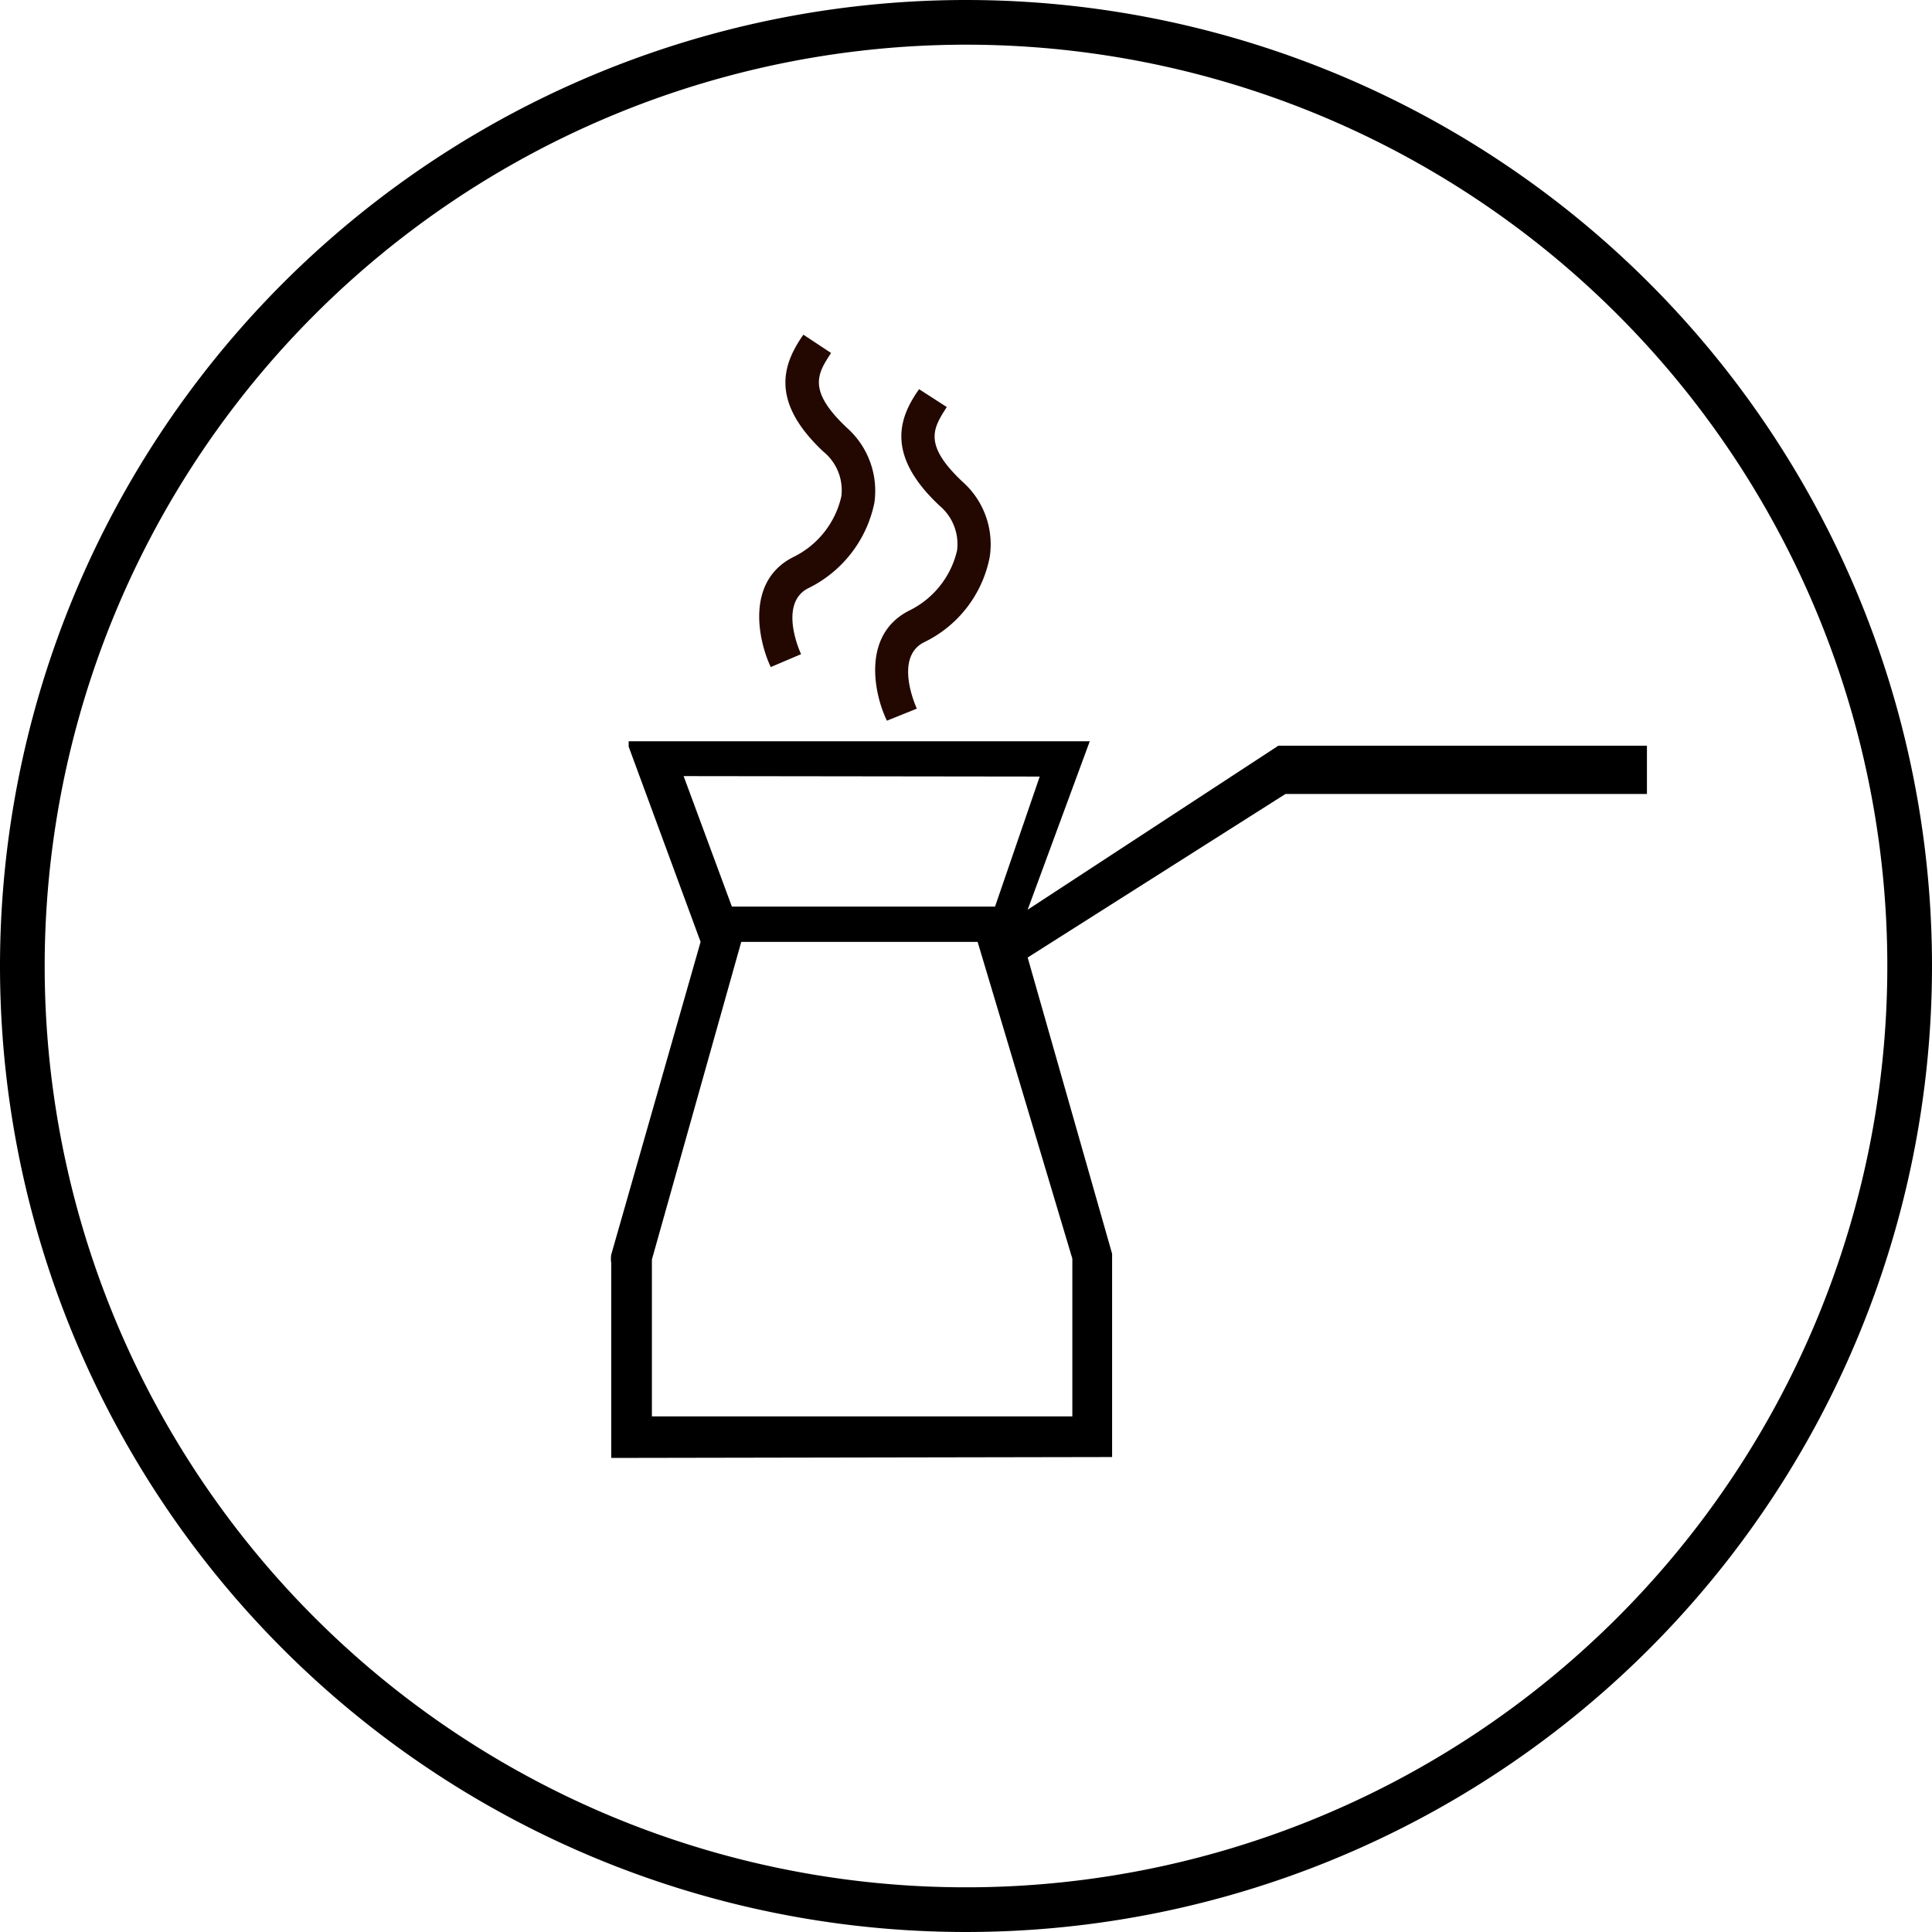
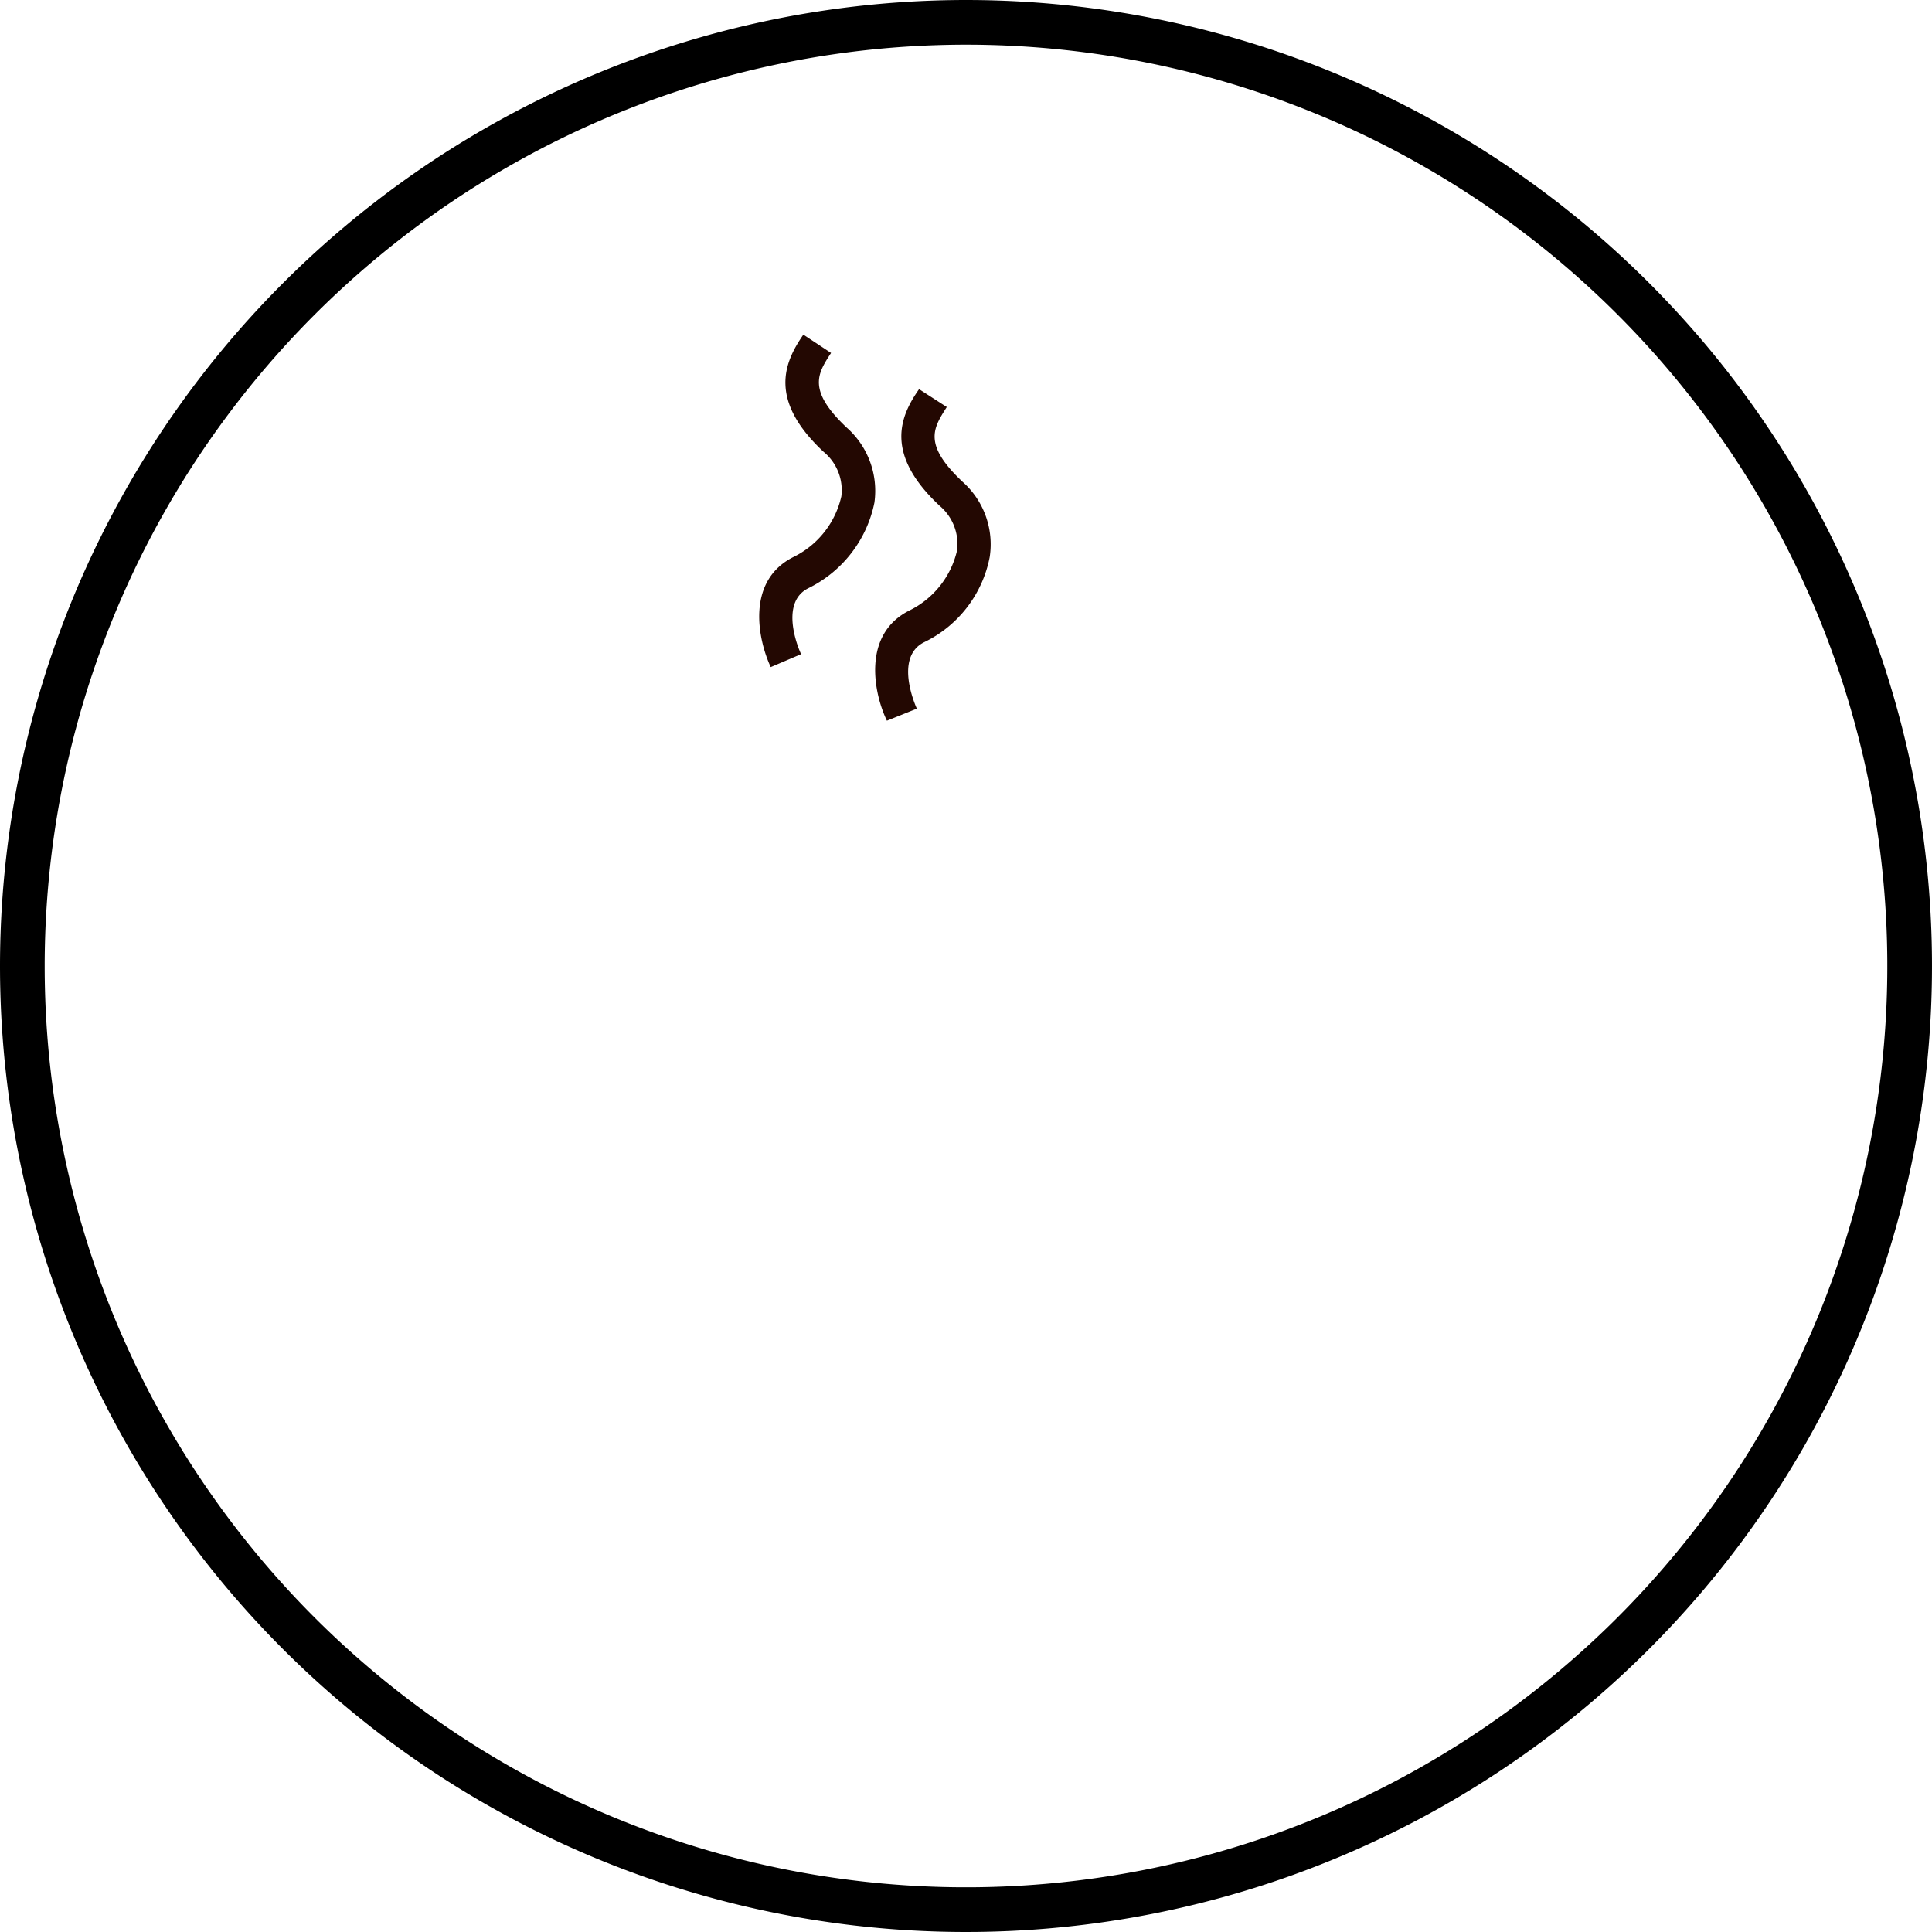
<svg xmlns="http://www.w3.org/2000/svg" viewBox="0 0 43.24 43.24">
  <defs>
    <style>.cls-1{fill:#230802;}.cls-2{fill:none;stroke:#000;stroke-linecap:round;stroke-linejoin:round;}</style>
  </defs>
  <title>Asset 1</title>
  <g id="Layer_2" data-name="Layer 2">
    <g id="Layer_1-2" data-name="Layer 1">
-       <path d="M23.27,17.38l-1,2.91H16.38L15.3,17.37ZM24,28.17l0,3.53-9.41,0,0-3.51,2-7.11,5.29,0Zm.89,4.44,0-4.55L23,21.43l5.77-3.66,8.09,0V16.69H28.61L23,20.36l1.39-3.77H14.07l0,.12,1.61,4.37-2,7a.63.63,0,0,0,0,.19v4.36Z" />
      <path class="cls-1" d="M17.25,14.93c-.29-.62-.56-1.94.52-2.47a2,2,0,0,0,1.06-1.35,1.11,1.11,0,0,0-.4-1c-1.24-1.16-.88-2-.45-2.62l.62.41c-.3.46-.54.83.35,1.67a1.89,1.89,0,0,1,.62,1.68,2.74,2.74,0,0,1-1.47,1.91c-.7.34-.18,1.47-.17,1.48Z" />
      <path class="cls-1" d="M19.85,16.13c-.3-.62-.56-1.94.51-2.47a2,2,0,0,0,1.06-1.34,1.12,1.12,0,0,0-.39-1c-1.24-1.16-.89-2-.46-2.61l.62.4c-.3.47-.54.83.35,1.67a1.87,1.87,0,0,1,.61,1.69,2.68,2.68,0,0,1-1.46,1.9c-.7.34-.18,1.47-.17,1.49Z" />
      <path class="cls-2" d="M21.62.5A21.12,21.12,0,1,1,.5,21.62,21.13,21.13,0,0,1,21.62.5Z" />
    </g>
  </g>
</svg>